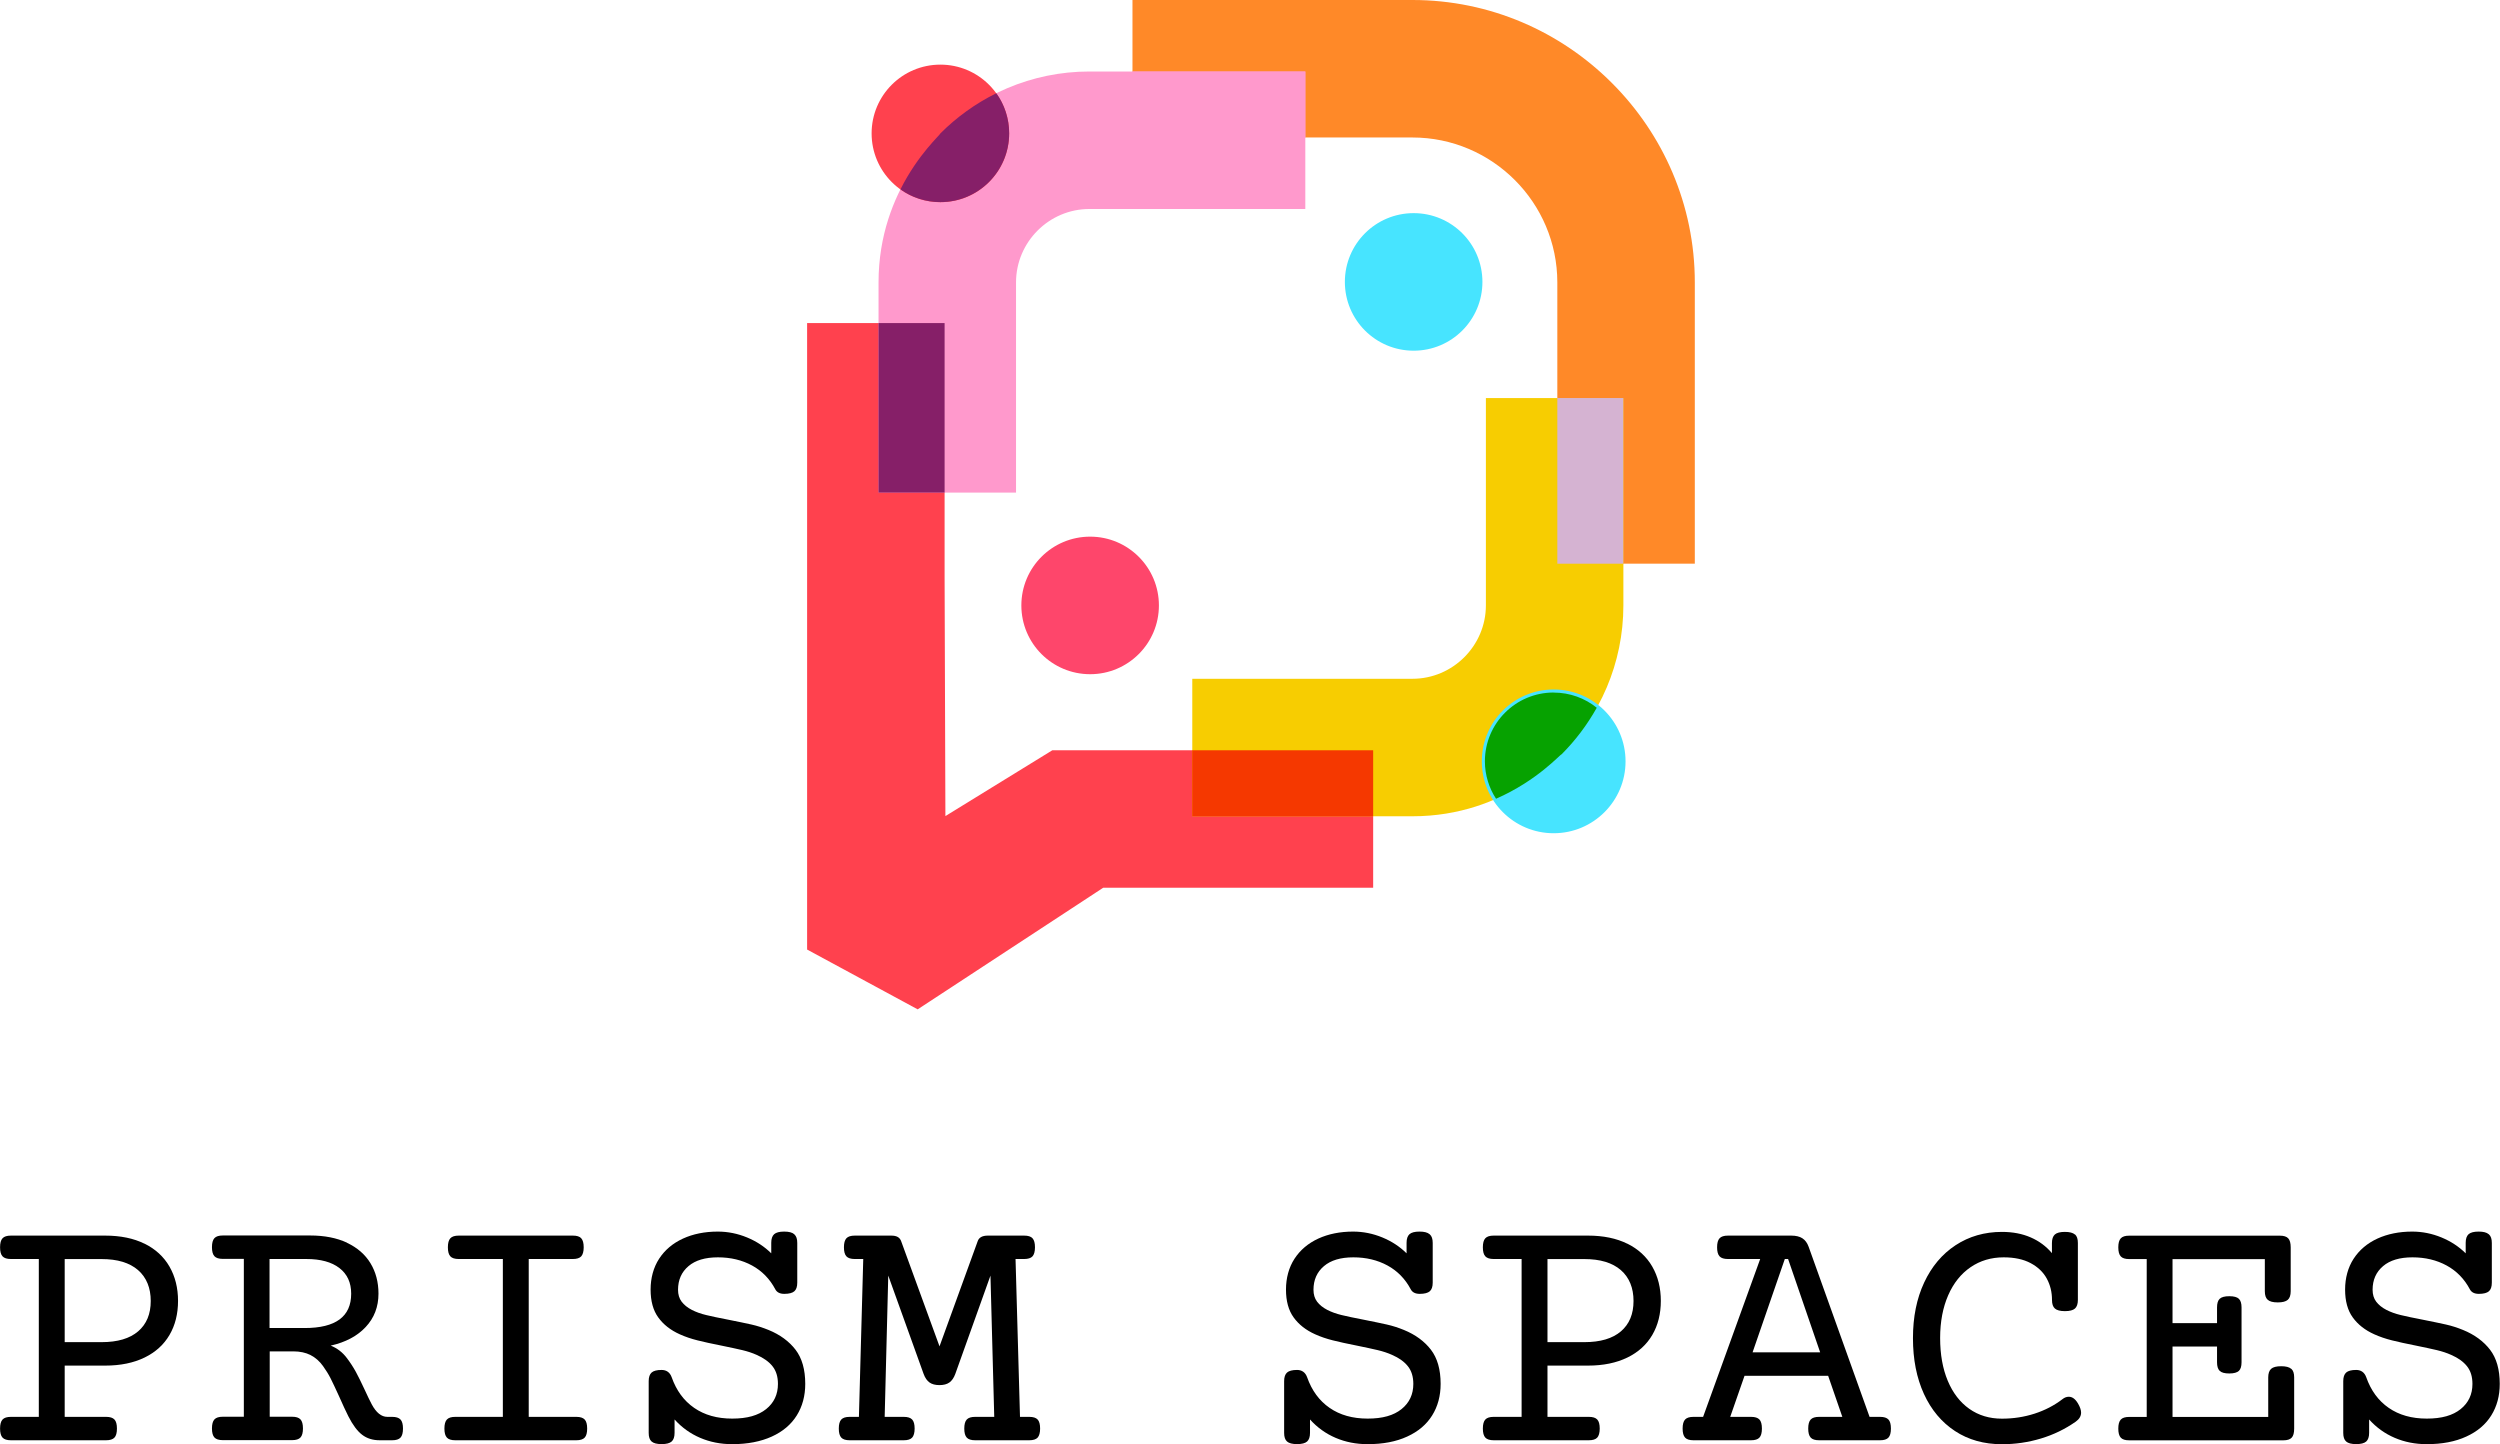
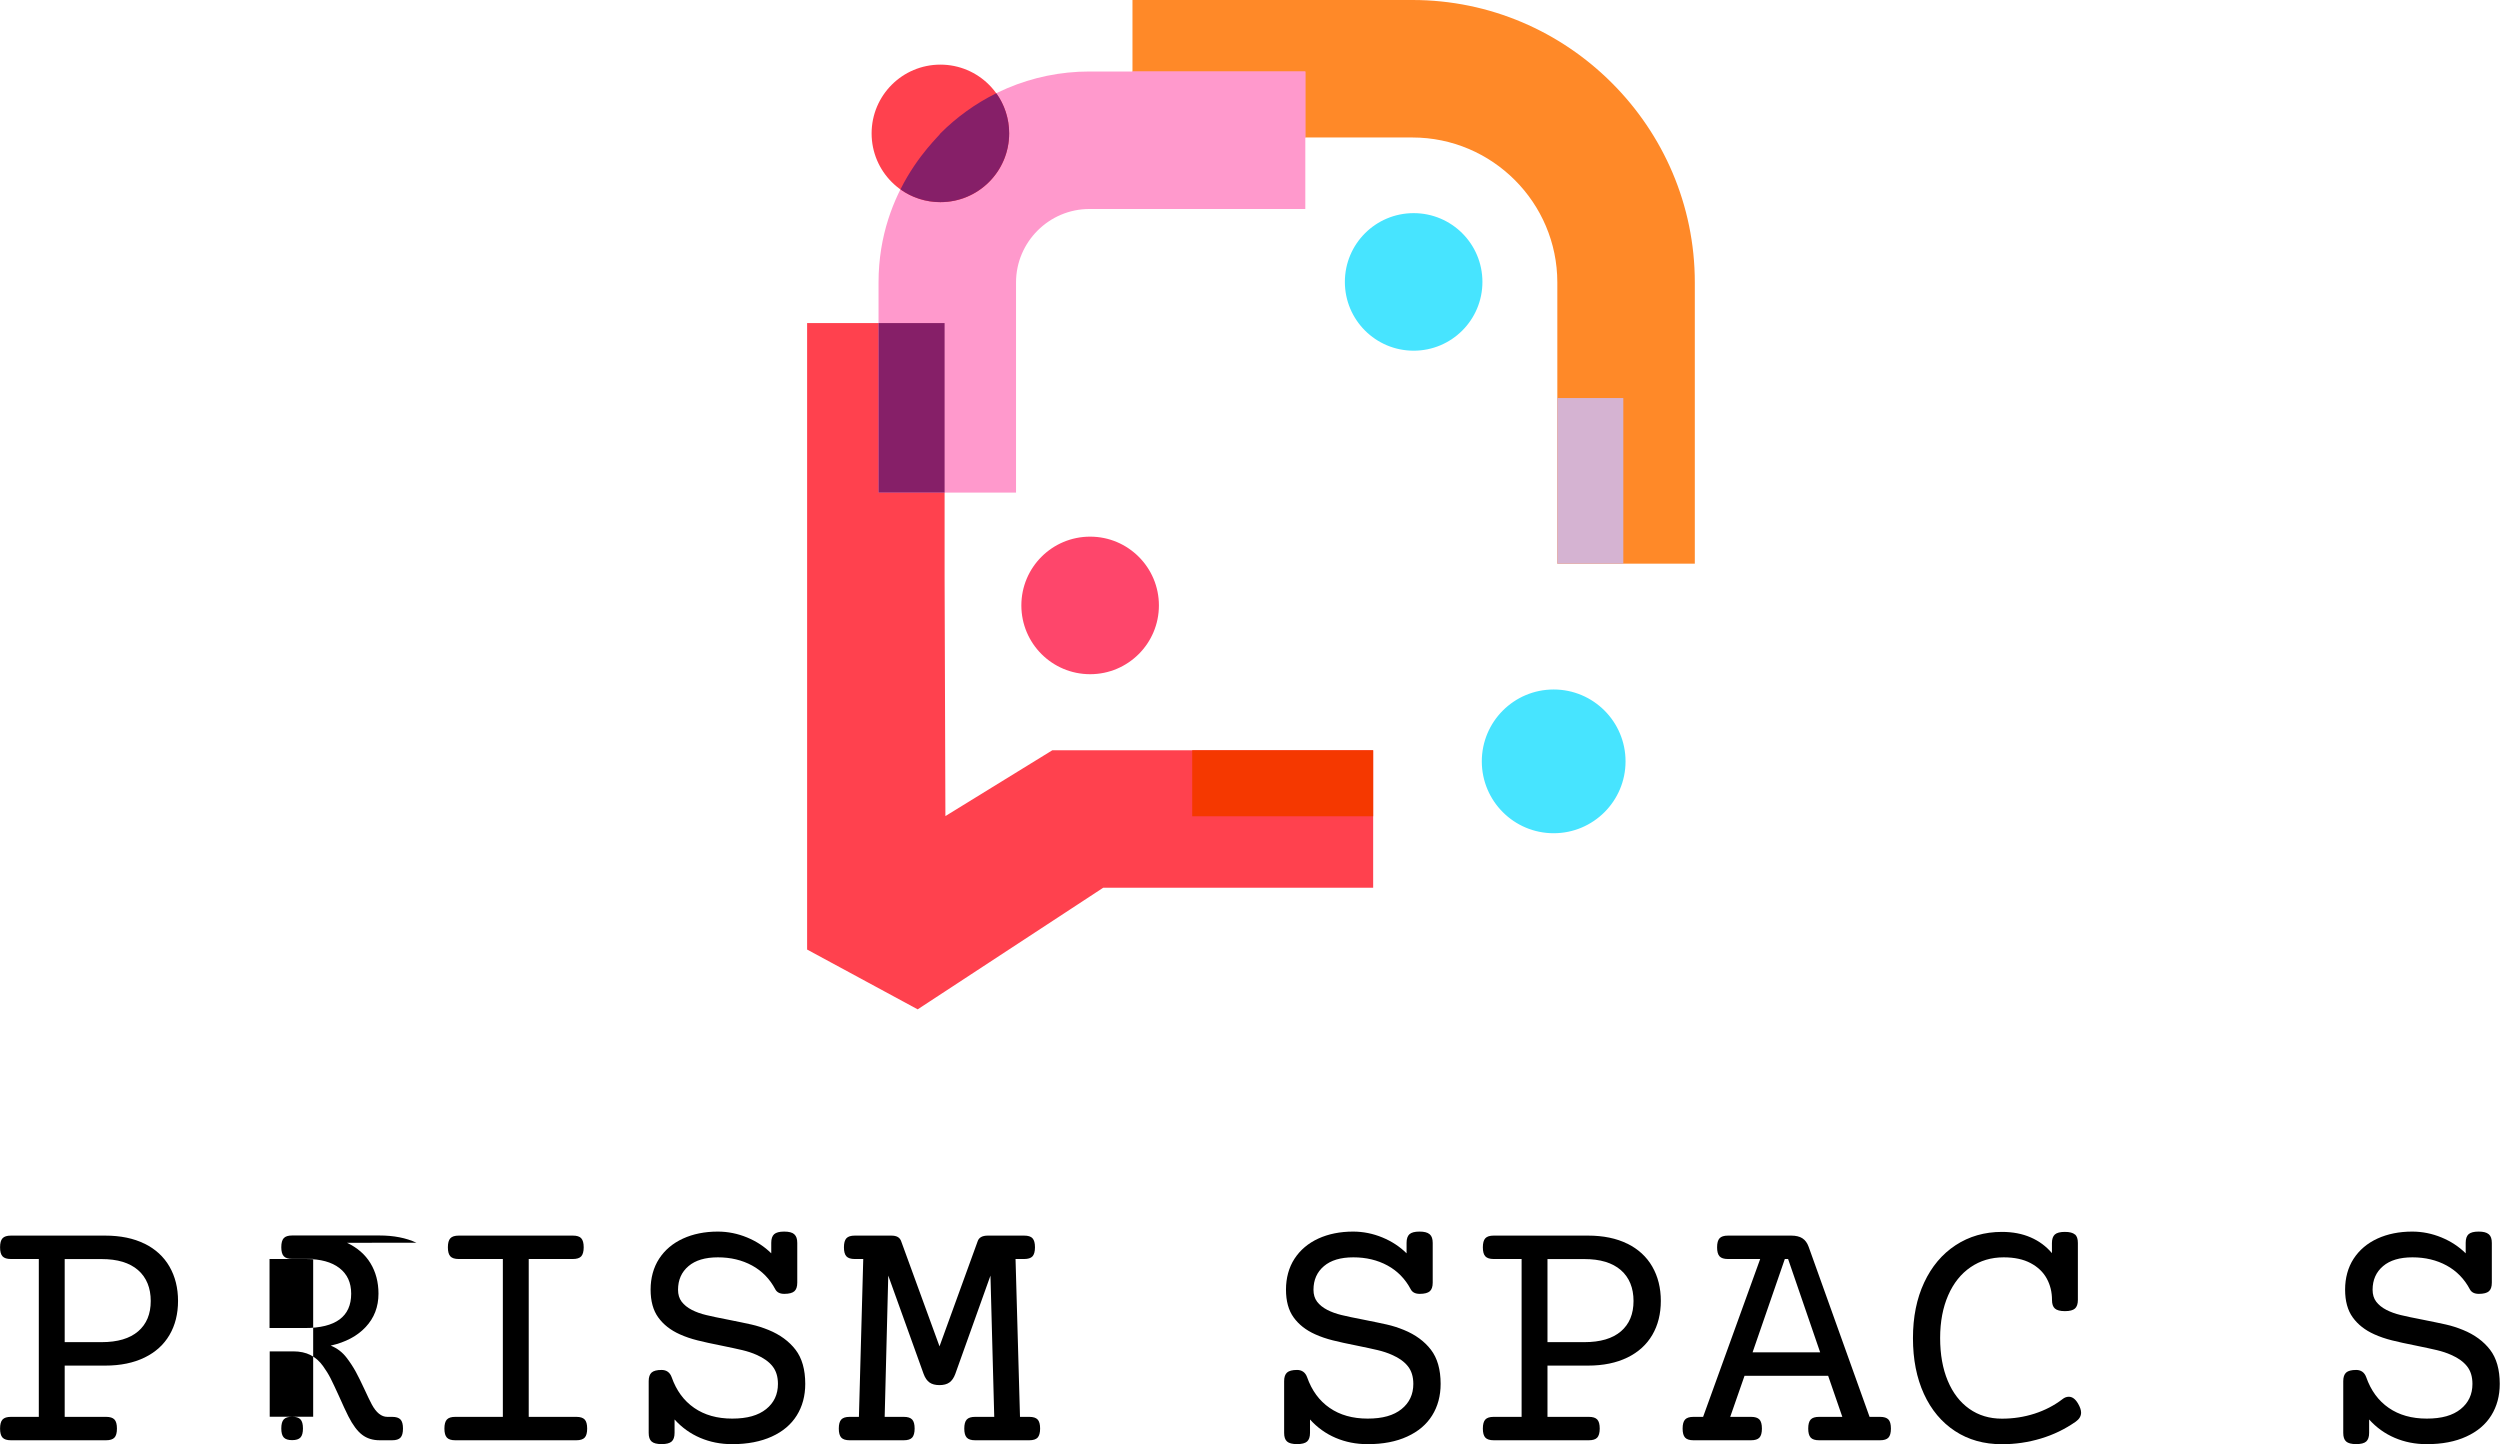
<svg xmlns="http://www.w3.org/2000/svg" id="Layer_2" viewBox="0 0 403.85 233.28">
  <defs>
    <style>      .cls-1 {        fill: #f9c;      }      .cls-1, .cls-2, .cls-3, .cls-4, .cls-5, .cls-6, .cls-7, .cls-8, .cls-9, .cls-10, .cls-11 {        fill-rule: evenodd;      }      .cls-2 {        fill: #861f68;      }      .cls-3 {        fill: #ff414e;      }      .cls-4 {        fill: #fe466b;      }      .cls-5 {        stroke: #47e4ff;        stroke-miterlimit: 10;      }      .cls-5, .cls-10 {        fill: #47e4ff;      }      .cls-6 {        fill: #f53800;      }      .cls-7 {        fill: #f7cd01;      }      .cls-8 {        fill: #ff8928;      }      .cls-9 {        fill: #d5b3d2;      }      .cls-11 {        fill: #06a200;      }    </style>
  </defs>
  <g id="Layer_1-2" data-name="Layer_1">
    <g>
      <g>
        <polygon class="cls-3" points="141.92 52.19 130.38 52.19 130.38 93.23 130.38 97.79 130.38 153.39 148.24 163.05 178.22 143.4 221.82 143.4 221.82 131.86 221.82 121.2 192.59 121.2 176.8 121.2 175.99 121.2 169.99 121.2 152.72 131.83 152.59 93.23 152.59 79.57 152.59 52.19 141.92 52.19 141.92 52.19" />
        <path class="cls-8" d="M262.23,91.06h11.55v-45.44c0-12.54-5.12-23.94-13.38-32.2l-.04-.04c-8.26-8.26-19.65-13.38-32.2-13.38h-45.22v22.21h45.22c6.45,0,12.3,2.63,16.54,6.87,4.24,4.24,6.87,10.1,6.87,16.54v45.44h10.66Z" />
-         <path class="cls-7" d="M221.82,131.86h6.35c15.33,0,23.7-9.99,24.08-9.99,6.16-6.16,9.99-14.69,9.99-24.08v-33.49h-22.21v33.49c0,6.51-5.33,11.86-11.86,11.86h-35.57v22.21h29.23,0Z" />
        <path class="cls-1" d="M182.94,11.55h-6.95c-9.38,0-17.91,3.82-24.08,9.99,0,.38-9.99,8.75-9.99,24.08v33.95h22.21v-33.95c0-6.52,5.33-11.86,11.86-11.86h34.87V11.55s-27.92,0-27.92,0Z" />
        <polygon class="cls-1" points="182.94 11.55 182.94 22.21 210.87 22.21 210.87 11.55 182.94 11.55 182.94 11.55" />
        <polygon class="cls-2" points="152.59 79.57 152.59 52.19 141.92 52.19 141.92 79.57 152.59 79.57 152.59 79.57" />
        <polygon class="cls-6" points="221.82 121.2 192.59 121.2 192.59 131.86 221.82 131.86 221.82 121.2 221.82 121.2" />
        <polygon class="cls-9" points="251.57 64.3 251.57 91.06 262.23 91.06 262.23 64.3 251.57 64.3 251.57 64.3" />
        <path class="cls-4" d="M176.1,86.69c6.14,0,11.11,4.98,11.11,11.11s-4.97,11.11-11.11,11.11-11.11-4.97-11.11-11.11,4.97-11.11,11.11-11.11h0Z" />
        <path class="cls-10" d="M228.36,34.43c6.14,0,11.11,4.97,11.11,11.11s-4.97,11.11-11.11,11.11-11.11-4.97-11.11-11.11,4.97-11.11,11.11-11.11h0Z" />
        <path class="cls-5" d="M250.98,111.88c6.14,0,11.11,4.98,11.11,11.11s-4.97,11.11-11.11,11.11-11.11-4.98-11.11-11.11,4.97-11.11,11.11-11.11h0Z" />
-         <path class="cls-11" d="M250.98,111.88c2.64,0,5.06.92,6.96,2.45-1.55,2.77-3.47,5.31-5.69,7.53-.24,0-3.86,4.22-10.58,7.17-1.13-1.74-1.8-3.82-1.8-6.05,0-6.13,4.97-11.11,11.11-11.11h0Z" />
        <path class="cls-3" d="M151.91,10.44c6.14,0,11.11,4.97,11.11,11.11s-4.97,11.11-11.11,11.11-11.11-4.97-11.11-11.11,4.97-11.11,11.11-11.11h0Z" />
        <path class="cls-2" d="M160.94,15.06c1.31,1.82,2.08,4.07,2.08,6.48,0,6.14-4.97,11.11-11.11,11.11-2.4,0-4.64-.76-6.45-2.06,2.88-5.73,6.45-8.82,6.45-9.04,2.62-2.62,5.66-4.82,9.02-6.48h0Z" />
      </g>
      <g>
        <path d="M23.35,200.9c1.76.87,3.11,2.11,4.03,3.71s1.38,3.45,1.38,5.54-.46,3.93-1.38,5.5c-.92,1.57-2.26,2.79-4.03,3.65-1.77.86-3.88,1.3-6.35,1.3h-6.55v8.28h6.69c.63,0,1.08.14,1.35.43.27.29.4.78.4,1.46s-.13,1.17-.4,1.46c-.27.29-.72.43-1.35.43H1.76c-.63,0-1.08-.14-1.35-.43-.27-.29-.4-.78-.4-1.46s.13-1.17.4-1.46c.27-.29.72-.43,1.35-.43h4.51v-25.5H1.76c-.63,0-1.08-.14-1.35-.43-.27-.29-.4-.78-.4-1.46s.13-1.17.4-1.46c.27-.29.72-.43,1.35-.43h15.24c2.47,0,4.59.44,6.35,1.31ZM10.45,216.81h5.96c2.58,0,4.55-.58,5.91-1.75,1.36-1.17,2.03-2.8,2.03-4.9s-.68-3.8-2.05-4.99c-1.37-1.19-3.33-1.78-5.89-1.78h-5.96v13.43Z" />
-         <path d="M56.05,200.76c1.66.78,2.93,1.88,3.79,3.29.86,1.41,1.3,3.06,1.3,4.93,0,2.12-.69,3.91-2.06,5.38-1.37,1.47-3.26,2.47-5.66,3.01,1.04.41,1.9,1.07,2.59,1.98.58.76,1.07,1.52,1.48,2.27.41.75.86,1.68,1.37,2.77.52,1.13.92,1.96,1.2,2.48.72,1.34,1.56,2.01,2.51,2.01h.78c.63,0,1.08.14,1.35.43.27.29.4.78.4,1.46s-.13,1.17-.4,1.46c-.27.29-.72.43-1.35.43h-2.01c-1.11,0-2.06-.29-2.83-.88-.77-.58-1.52-1.58-2.24-3-.41-.82-.91-1.89-1.5-3.23-.56-1.23-1.01-2.18-1.35-2.86-.34-.68-.76-1.35-1.24-2.02-.56-.78-1.23-1.37-2.01-1.77s-1.72-.6-2.81-.6h-3.79v10.56h3.62c.63,0,1.08.14,1.35.43.27.29.4.78.4,1.46s-.13,1.17-.4,1.46c-.27.29-.72.43-1.35.43h-11.2c-.63,0-1.08-.14-1.35-.43-.27-.29-.4-.78-.4-1.46s.13-1.17.4-1.46c.27-.29.72-.43,1.35-.43h3.4v-25.5h-3.4c-.63,0-1.08-.14-1.35-.43-.27-.29-.4-.78-.4-1.46s.13-1.17.4-1.46c.27-.29.72-.43,1.35-.43h14.1c2.32,0,4.31.39,5.98,1.17ZM43.55,214.53h5.66c5.02,0,7.52-1.85,7.52-5.55,0-1.78-.63-3.16-1.9-4.14s-3.05-1.46-5.35-1.46h-5.94v11.15Z" />
+         <path d="M56.05,200.76c1.66.78,2.93,1.88,3.79,3.29.86,1.41,1.3,3.06,1.3,4.93,0,2.12-.69,3.91-2.06,5.38-1.37,1.47-3.26,2.47-5.66,3.01,1.04.41,1.9,1.07,2.59,1.98.58.76,1.07,1.52,1.48,2.27.41.75.86,1.68,1.37,2.77.52,1.13.92,1.96,1.2,2.48.72,1.34,1.56,2.01,2.51,2.01h.78c.63,0,1.08.14,1.35.43.27.29.4.78.4,1.46s-.13,1.17-.4,1.46c-.27.29-.72.43-1.35.43h-2.01c-1.11,0-2.06-.29-2.83-.88-.77-.58-1.52-1.58-2.24-3-.41-.82-.91-1.89-1.5-3.23-.56-1.23-1.01-2.18-1.35-2.86-.34-.68-.76-1.35-1.24-2.02-.56-.78-1.23-1.37-2.01-1.77s-1.72-.6-2.81-.6h-3.79v10.56h3.62c.63,0,1.08.14,1.35.43.27.29.4.78.4,1.46s-.13,1.17-.4,1.46c-.27.29-.72.43-1.35.43c-.63,0-1.08-.14-1.35-.43-.27-.29-.4-.78-.4-1.46s.13-1.17.4-1.46c.27-.29.72-.43,1.35-.43h3.4v-25.5h-3.4c-.63,0-1.08-.14-1.35-.43-.27-.29-.4-.78-.4-1.46s.13-1.17.4-1.46c.27-.29.72-.43,1.35-.43h14.1c2.32,0,4.31.39,5.98,1.17ZM43.55,214.53h5.66c5.02,0,7.52-1.85,7.52-5.55,0-1.78-.63-3.16-1.9-4.14s-3.05-1.46-5.35-1.46h-5.94v11.15Z" />
        <path d="M93.89,200.03c.27.29.4.78.4,1.46s-.14,1.17-.4,1.46c-.27.29-.72.43-1.35.43h-7.13v25.5h7.69c.63,0,1.08.14,1.35.43.27.29.4.78.4,1.46s-.13,1.17-.4,1.46c-.27.29-.72.43-1.35.43h-19.56c-.63,0-1.08-.14-1.35-.43-.27-.29-.4-.78-.4-1.46s.13-1.17.4-1.46c.27-.29.72-.43,1.35-.43h7.69v-25.5h-7.13c-.63,0-1.08-.14-1.35-.43-.27-.29-.4-.78-.4-1.46s.13-1.17.4-1.46c.27-.29.72-.43,1.35-.43h18.45c.63,0,1.08.14,1.35.43Z" />
        <path d="M128.32,199.4c.32.28.47.74.47,1.39v6.41c0,.65-.16,1.12-.47,1.39s-.85.42-1.62.42c-.71,0-1.19-.24-1.45-.72-.89-1.69-2.15-2.98-3.76-3.86-1.62-.88-3.46-1.32-5.52-1.32s-3.63.47-4.75,1.42c-1.12.95-1.69,2.22-1.69,3.82,0,.76.19,1.4.58,1.92.39.52.95.97,1.67,1.34.65.33,1.41.61,2.29.82.87.21,2.04.46,3.51.74,1.6.32,2.87.58,3.8.79s1.86.51,2.77.88c1.86.76,3.31,1.83,4.36,3.19,1.05,1.37,1.57,3.21,1.57,5.53,0,1.93-.46,3.63-1.37,5.09s-2.25,2.6-4.03,3.41-3.91,1.23-6.4,1.23c-1.86,0-3.58-.34-5.17-1.02s-2.97-1.67-4.14-2.97v2.17c0,.65-.16,1.11-.47,1.39-.32.28-.85.42-1.62.42s-1.3-.14-1.62-.42c-.32-.28-.47-.74-.47-1.39v-8.36c0-.65.16-1.11.47-1.39.32-.28.85-.42,1.62-.42s1.34.39,1.62,1.17c.76,2.16,1.97,3.81,3.64,4.96,1.66,1.15,3.71,1.73,6.14,1.73s4.2-.51,5.48-1.53c1.27-1.02,1.91-2.38,1.91-4.07,0-1.17-.29-2.12-.88-2.86-.58-.73-1.44-1.34-2.55-1.83-.71-.32-1.48-.57-2.31-.77s-1.98-.44-3.43-.74c-1.52-.3-2.8-.58-3.83-.84-1.03-.26-1.98-.58-2.86-.98-1.49-.67-2.64-1.57-3.47-2.72-.83-1.14-1.24-2.64-1.24-4.5s.46-3.58,1.38-4.99c.92-1.41,2.2-2.49,3.85-3.25,1.64-.75,3.52-1.13,5.62-1.13,1.63,0,3.21.32,4.74.95,1.52.63,2.82,1.49,3.9,2.56v-1.7c0-.65.16-1.11.47-1.39.32-.28.85-.42,1.62-.42s1.3.14,1.62.42Z" />
        <path d="M166.79,200.03c.27.29.4.78.4,1.46s-.14,1.17-.4,1.46c-.27.29-.72.43-1.35.43h-1.39l.72,25.5h1.5c.63,0,1.08.14,1.35.43.27.29.4.78.4,1.46s-.14,1.17-.4,1.46c-.27.29-.72.43-1.35.43h-8.75c-.63,0-1.08-.14-1.35-.43-.27-.29-.4-.78-.4-1.46s.13-1.17.4-1.46c.27-.29.72-.43,1.35-.43h3.09l-.61-22.82-5.68,15.88c-.24.65-.56,1.11-.96,1.39-.4.28-.93.42-1.6.42s-1.2-.14-1.6-.42c-.4-.28-.72-.74-.96-1.39l-5.71-15.88-.58,22.82h3.09c.63,0,1.08.14,1.35.43.27.29.4.78.4,1.46s-.14,1.17-.4,1.46c-.27.29-.72.43-1.35.43h-8.75c-.63,0-1.08-.14-1.35-.43-.27-.29-.4-.78-.4-1.46s.13-1.17.4-1.46c.27-.29.72-.43,1.35-.43h1.5l.7-25.5h-1.37c-.63,0-1.08-.14-1.35-.43-.27-.29-.4-.78-.4-1.46s.13-1.17.4-1.46c.27-.29.72-.43,1.35-.43h5.88c.45,0,.8.07,1.06.22.26.15.45.38.56.7l6.19,16.97,6.16-16.97c.2-.61.75-.92,1.64-.92h5.88c.63,0,1.08.14,1.35.43Z" />
        <path d="M230.97,199.4c.32.28.47.74.47,1.39v6.41c0,.65-.16,1.12-.47,1.39s-.85.42-1.62.42c-.71,0-1.19-.24-1.45-.72-.89-1.69-2.15-2.98-3.76-3.86-1.62-.88-3.46-1.32-5.52-1.32s-3.63.47-4.75,1.42-1.69,2.22-1.69,3.82c0,.76.19,1.4.58,1.92.39.52.95.97,1.67,1.34.65.33,1.41.61,2.28.82.87.21,2.04.46,3.51.74,1.6.32,2.87.58,3.8.79.94.21,1.86.51,2.77.88,1.86.76,3.31,1.83,4.36,3.19,1.05,1.37,1.57,3.21,1.57,5.53,0,1.93-.46,3.63-1.37,5.09s-2.25,2.6-4.03,3.41c-1.77.82-3.91,1.23-6.39,1.23-1.86,0-3.58-.34-5.17-1.02-1.59-.68-2.97-1.67-4.14-2.97v2.17c0,.65-.16,1.11-.47,1.39-.32.28-.85.42-1.62.42s-1.3-.14-1.62-.42c-.32-.28-.47-.74-.47-1.39v-8.36c0-.65.16-1.11.47-1.39.32-.28.85-.42,1.62-.42s1.34.39,1.62,1.17c.76,2.16,1.97,3.81,3.64,4.96,1.66,1.15,3.71,1.73,6.14,1.73s4.2-.51,5.47-1.53c1.27-1.02,1.91-2.38,1.91-4.07,0-1.17-.29-2.12-.88-2.86s-1.43-1.34-2.55-1.83c-.71-.32-1.48-.57-2.31-.77s-1.98-.44-3.43-.74c-1.52-.3-2.8-.58-3.83-.84-1.03-.26-1.98-.58-2.86-.98-1.49-.67-2.64-1.57-3.47-2.72-.83-1.14-1.24-2.64-1.24-4.5s.46-3.58,1.38-4.99c.92-1.41,2.2-2.49,3.84-3.25,1.64-.75,3.52-1.13,5.62-1.13,1.63,0,3.21.32,4.74.95,1.52.63,2.82,1.49,3.9,2.56v-1.7c0-.65.16-1.11.47-1.39.32-.28.85-.42,1.62-.42s1.3.14,1.62.42Z" />
        <path d="M262.88,200.9c1.76.87,3.11,2.11,4.03,3.71s1.38,3.45,1.38,5.54-.46,3.93-1.38,5.5c-.92,1.57-2.26,2.79-4.03,3.65-1.77.86-3.88,1.3-6.35,1.3h-6.55v8.28h6.69c.63,0,1.08.14,1.35.43.27.29.4.78.4,1.46s-.14,1.17-.4,1.46c-.27.29-.72.43-1.35.43h-15.38c-.63,0-1.08-.14-1.35-.43s-.4-.78-.4-1.46.13-1.17.4-1.46.72-.43,1.35-.43h4.51v-25.5h-4.51c-.63,0-1.08-.14-1.35-.43s-.4-.78-.4-1.46.13-1.17.4-1.46.72-.43,1.35-.43h15.24c2.47,0,4.59.44,6.35,1.31ZM249.98,216.81h5.96c2.58,0,4.55-.58,5.91-1.75,1.36-1.17,2.03-2.8,2.03-4.9s-.68-3.8-2.05-4.99c-1.37-1.19-3.33-1.78-5.89-1.78h-5.96v13.43Z" />
        <path d="M291.15,200.03c.46.29.79.75,1.02,1.38l9.84,27.47h1.7c.63,0,1.08.14,1.35.43s.4.78.4,1.46-.13,1.17-.4,1.46-.72.43-1.35.43h-9.86c-.63,0-1.08-.14-1.35-.43-.27-.29-.4-.78-.4-1.46s.13-1.17.4-1.46c.27-.29.72-.43,1.35-.43h3.76l-2.29-6.63h-13.51l-2.31,6.63h3.37c.63,0,1.08.14,1.35.43s.4.78.4,1.46-.13,1.17-.4,1.46-.72.43-1.35.43h-9.31c-.63,0-1.08-.14-1.35-.43s-.4-.78-.4-1.46.13-1.17.4-1.46.72-.43,1.35-.43h1.56l9.22-25.5h-5.21c-.63,0-1.08-.14-1.35-.43-.27-.29-.4-.78-.4-1.46s.13-1.17.4-1.46c.27-.29.72-.43,1.35-.43h10.23c.74,0,1.34.14,1.8.43ZM288.32,203.38l-5.21,15.08h10.92l-5.18-15.08h-.53Z" />
        <path d="M335.19,199.4c.32.28.47.74.47,1.39v9.2c0,.65-.16,1.11-.47,1.39-.32.28-.85.42-1.62.42s-1.3-.14-1.62-.42c-.32-.28-.47-.74-.47-1.39,0-1.26-.28-2.42-.85-3.46-.57-1.04-1.44-1.87-2.61-2.49s-2.62-.93-4.35-.93c-2.01,0-3.79.53-5.34,1.59-1.55,1.06-2.76,2.57-3.62,4.54-.86,1.97-1.3,4.27-1.3,6.91s.41,4.94,1.23,6.9c.82,1.96,1.98,3.47,3.48,4.53,1.5,1.06,3.26,1.59,5.27,1.59,1.84,0,3.59-.27,5.27-.81,1.67-.54,3.18-1.32,4.51-2.34.32-.26.66-.39,1.03-.39.56,0,1.05.36,1.48,1.09.33.56.5,1.05.5,1.48,0,.56-.29,1.04-.86,1.45-1.73,1.21-3.61,2.12-5.64,2.73s-4.13.92-6.28.92c-2.9,0-5.43-.71-7.59-2.13s-3.84-3.42-5.02-6-1.77-5.58-1.77-9,.6-6.4,1.81-8.99c1.21-2.59,2.9-4.6,5.08-6.03s4.68-2.15,7.48-2.15c1.75,0,3.3.3,4.65.89,1.36.59,2.5,1.44,3.43,2.54v-1.62c0-.65.16-1.11.47-1.39.32-.28.85-.42,1.62-.42s1.3.14,1.62.42Z" />
-         <path d="M370.13,221.11c.32.28.47.74.47,1.39v8.28c0,.69-.13,1.17-.4,1.46s-.72.43-1.35.43h-24.91c-.63,0-1.08-.14-1.35-.43s-.4-.78-.4-1.46.13-1.17.4-1.46.72-.43,1.35-.43h2.84v-25.5h-2.84c-.63,0-1.08-.14-1.35-.43s-.4-.78-.4-1.46.13-1.17.4-1.46.72-.43,1.35-.43h24.35c.63,0,1.08.14,1.35.43.27.29.4.78.4,1.46v7.08c0,.65-.16,1.12-.47,1.39-.32.28-.85.42-1.62.42s-1.3-.14-1.62-.42c-.32-.28-.47-.74-.47-1.39v-5.18h-14.91v10.34h7.19v-2.54c0-.65.14-1.12.43-1.39.29-.28.8-.42,1.55-.42s1.26.14,1.55.42.43.74.43,1.39v8.86c0,.65-.14,1.12-.43,1.39s-.8.42-1.55.42-1.26-.14-1.55-.42c-.29-.28-.43-.74-.43-1.39v-2.54h-7.19v11.37h15.46v-6.38c0-.65.16-1.11.47-1.39.32-.28.85-.42,1.62-.42s1.3.14,1.62.42Z" />
        <path d="M402.06,199.4c.32.28.47.74.47,1.39v6.41c0,.65-.16,1.12-.47,1.39s-.85.42-1.62.42c-.71,0-1.19-.24-1.45-.72-.89-1.69-2.15-2.98-3.76-3.86-1.62-.88-3.46-1.32-5.52-1.32s-3.63.47-4.75,1.42-1.69,2.22-1.69,3.82c0,.76.19,1.4.58,1.92.39.52.95.97,1.67,1.34.65.33,1.41.61,2.28.82.87.21,2.04.46,3.51.74,1.6.32,2.87.58,3.8.79.94.21,1.86.51,2.77.88,1.86.76,3.31,1.83,4.36,3.19,1.05,1.37,1.57,3.21,1.57,5.53,0,1.93-.46,3.63-1.37,5.09s-2.25,2.6-4.03,3.41c-1.77.82-3.91,1.23-6.39,1.23-1.86,0-3.58-.34-5.17-1.02-1.59-.68-2.97-1.67-4.14-2.97v2.17c0,.65-.16,1.11-.47,1.39-.32.28-.85.42-1.62.42s-1.3-.14-1.62-.42c-.32-.28-.47-.74-.47-1.39v-8.36c0-.65.16-1.11.47-1.39.32-.28.85-.42,1.62-.42s1.34.39,1.62,1.17c.76,2.16,1.97,3.81,3.64,4.96,1.66,1.15,3.71,1.73,6.14,1.73s4.2-.51,5.47-1.53c1.27-1.02,1.91-2.38,1.91-4.07,0-1.17-.29-2.12-.88-2.86s-1.43-1.34-2.55-1.83c-.71-.32-1.48-.57-2.31-.77s-1.98-.44-3.43-.74c-1.52-.3-2.8-.58-3.83-.84-1.03-.26-1.98-.58-2.86-.98-1.49-.67-2.64-1.57-3.47-2.72-.83-1.14-1.24-2.64-1.24-4.5s.46-3.58,1.38-4.99c.92-1.41,2.2-2.49,3.84-3.25,1.64-.75,3.52-1.13,5.62-1.13,1.63,0,3.21.32,4.74.95,1.52.63,2.82,1.49,3.9,2.56v-1.7c0-.65.16-1.11.47-1.39.32-.28.85-.42,1.62-.42s1.3.14,1.62.42Z" />
      </g>
    </g>
  </g>
</svg>